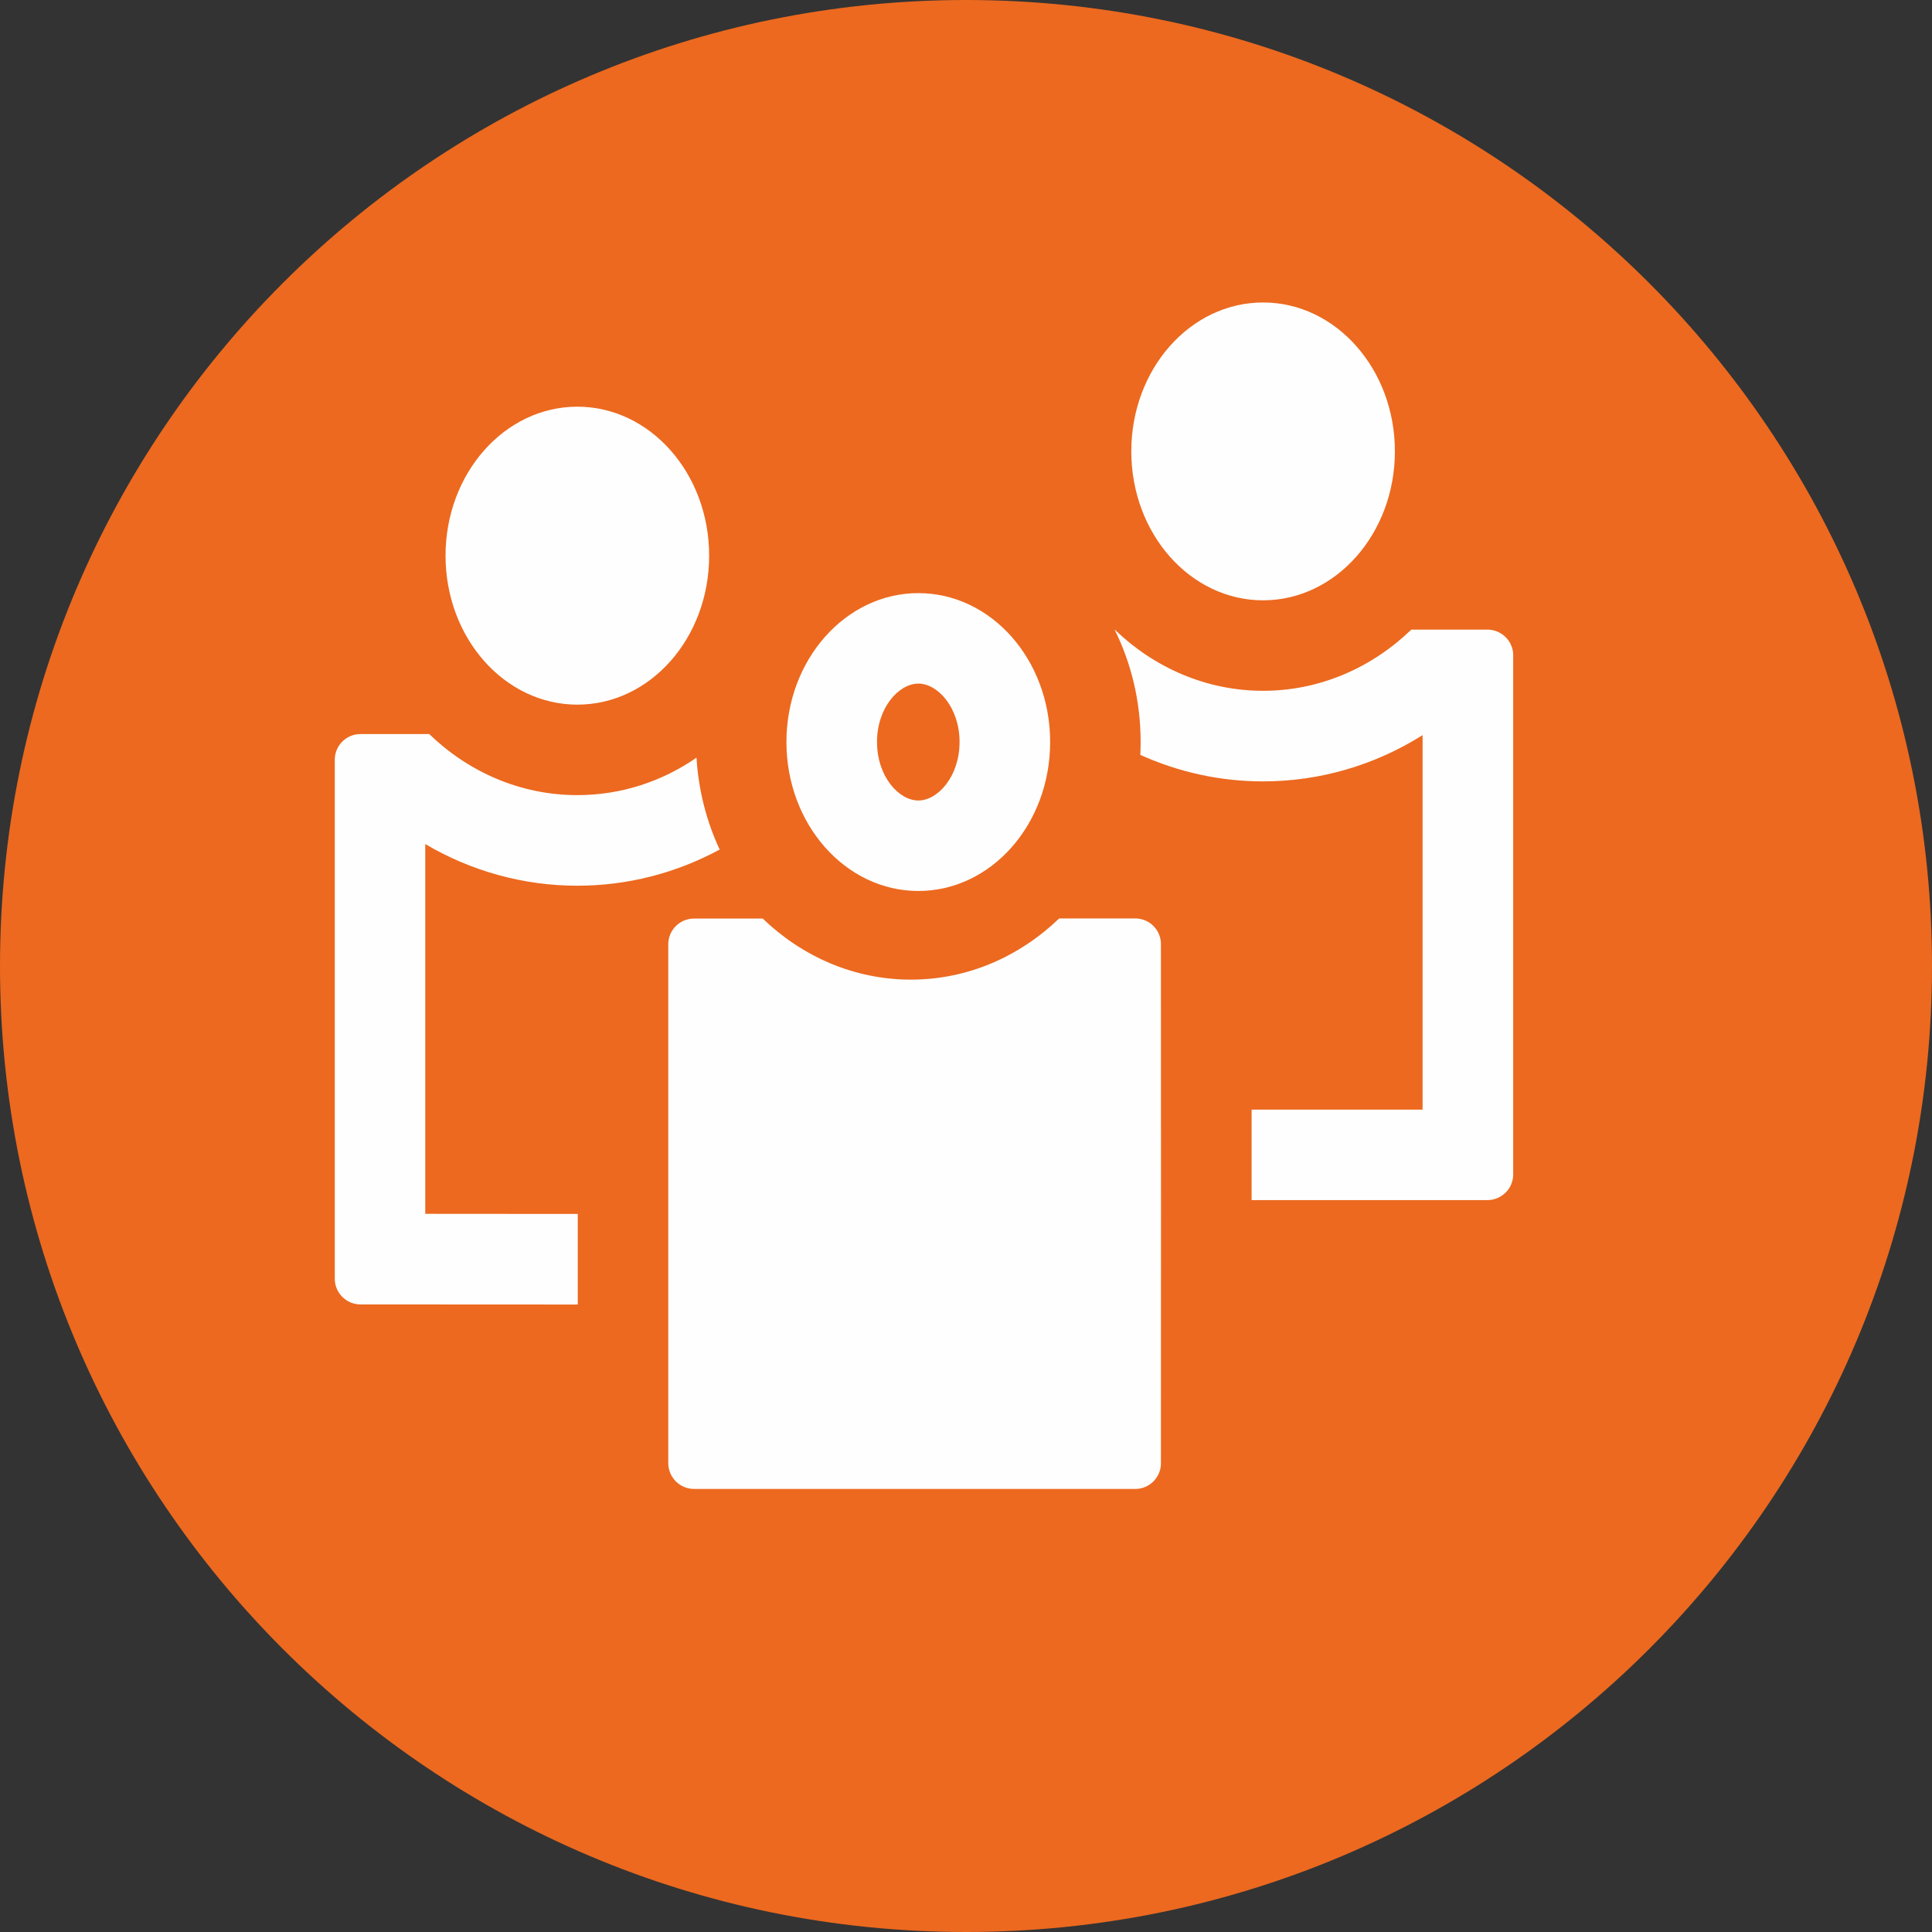
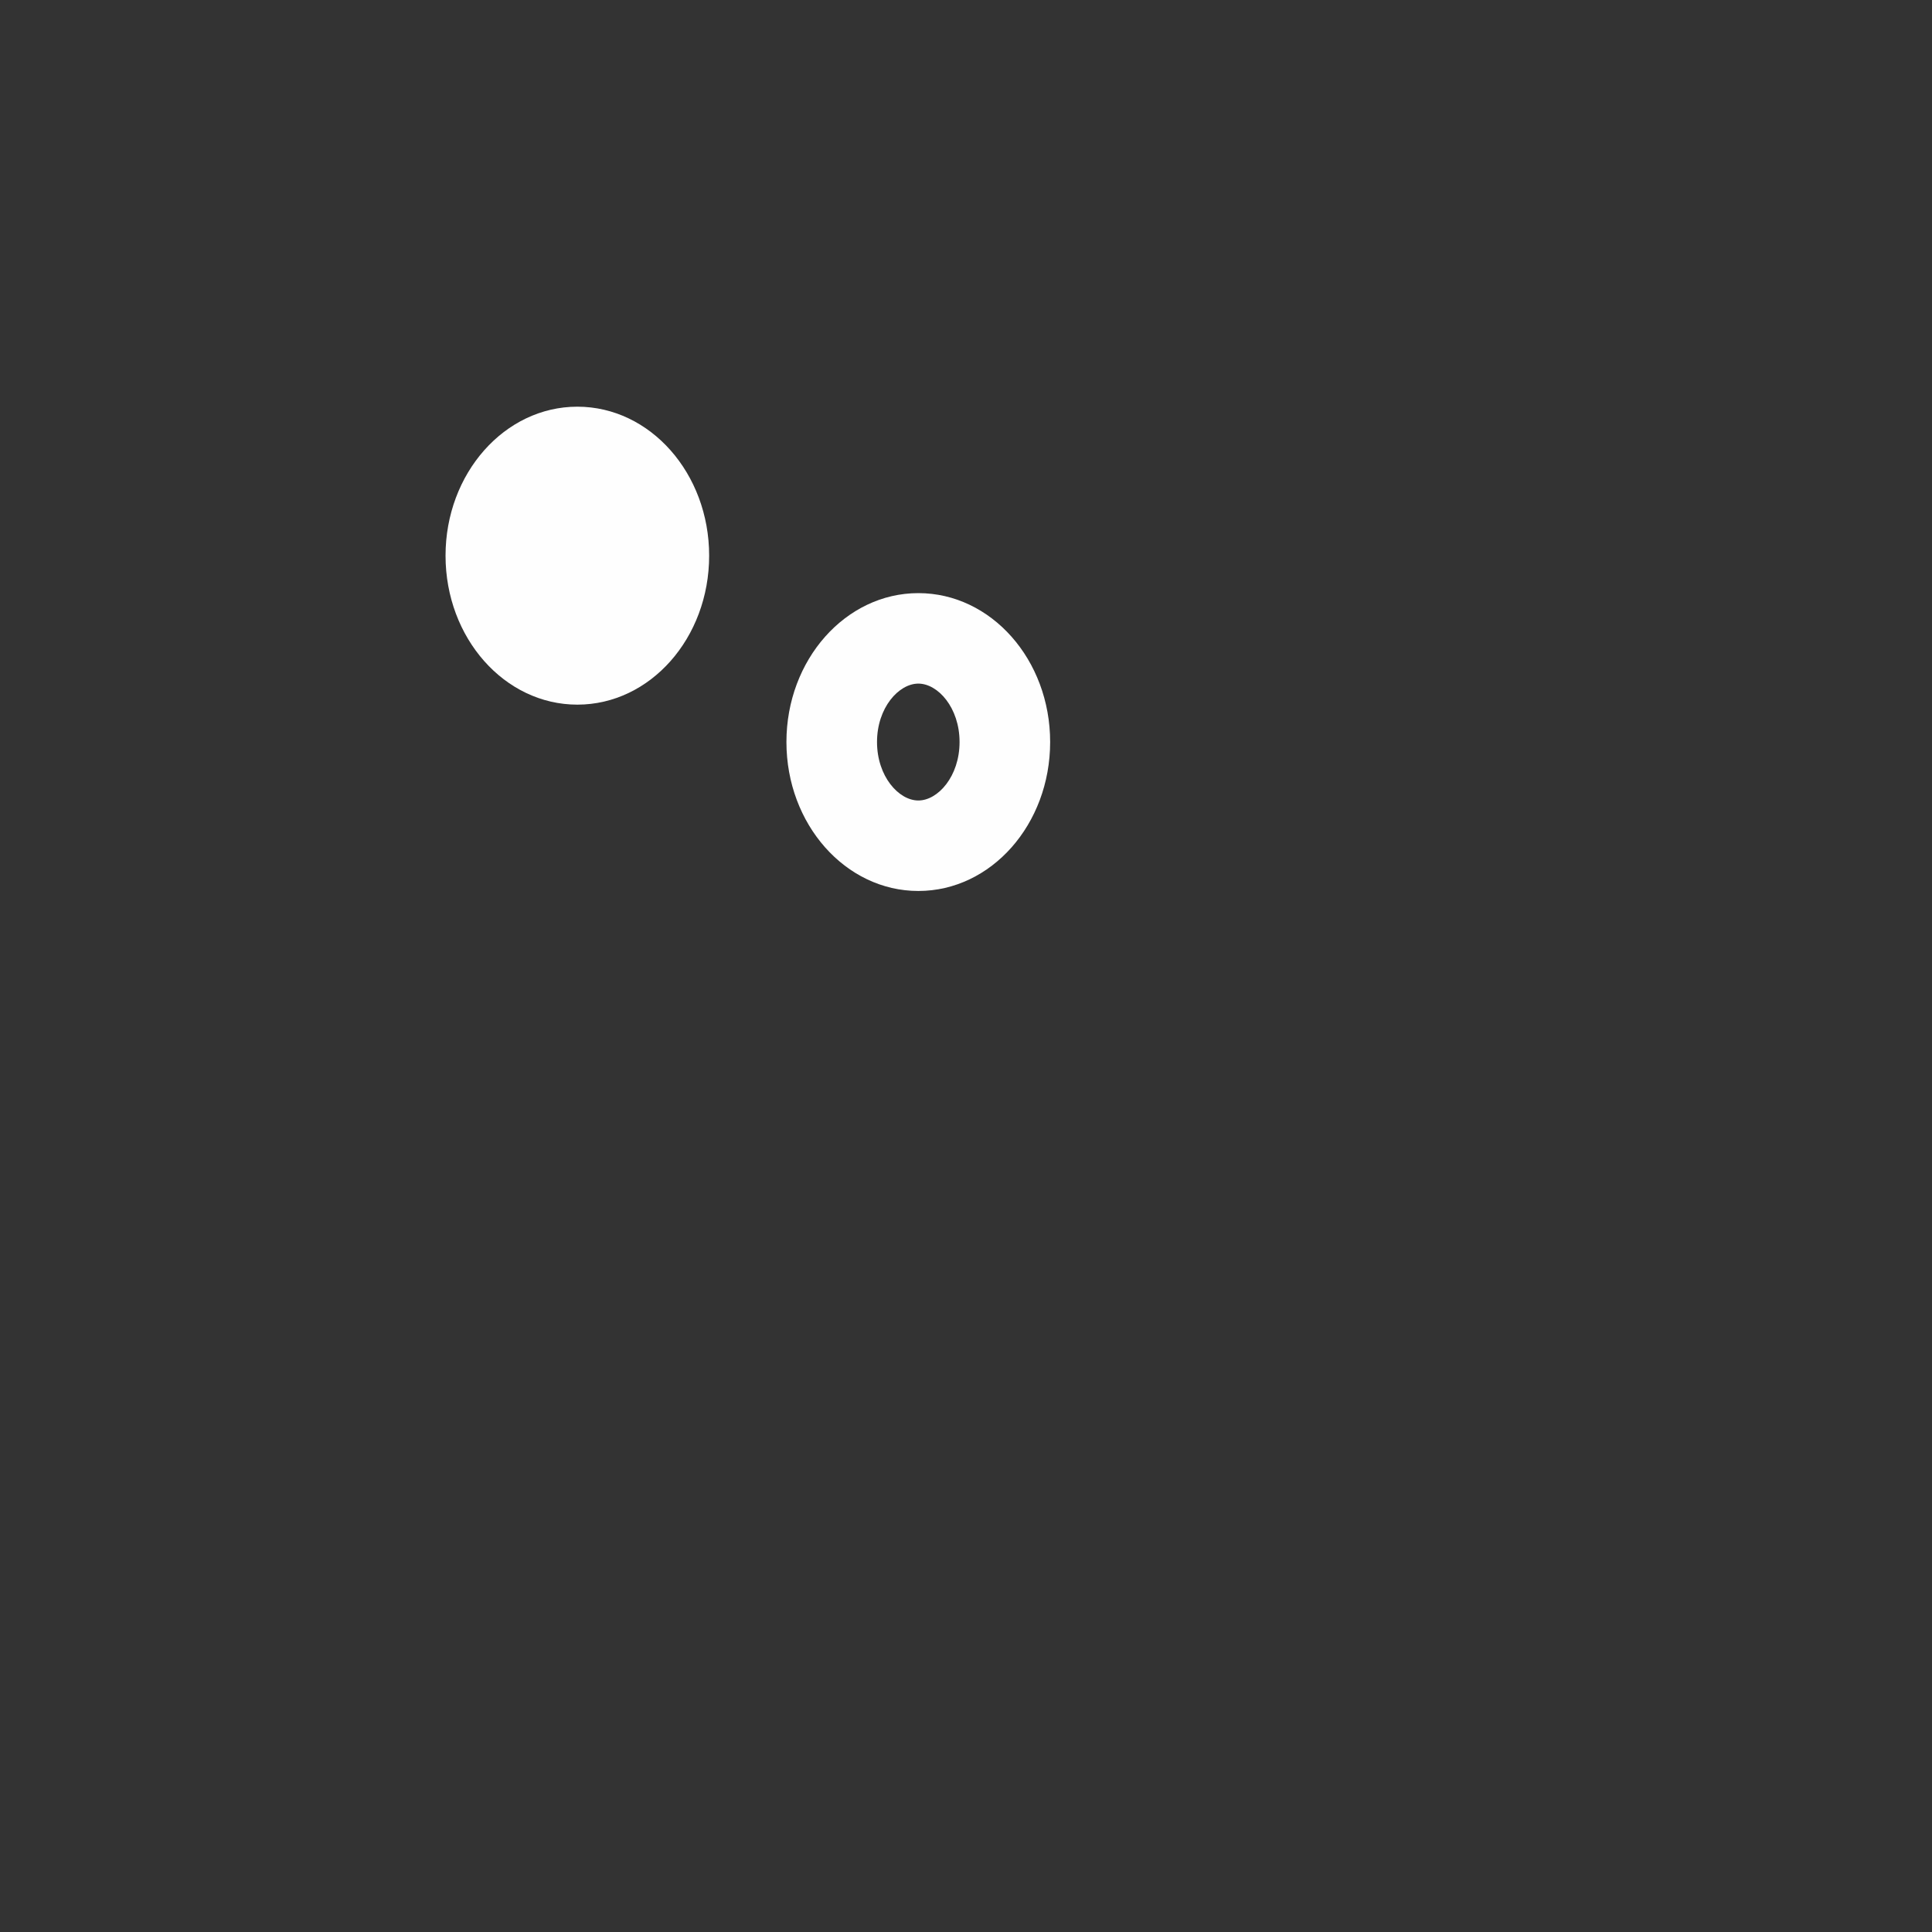
<svg xmlns="http://www.w3.org/2000/svg" xml:space="preserve" width="180mm" height="180mm" version="1.1" style="shape-rendering:geometricPrecision; text-rendering:geometricPrecision; image-rendering:optimizeQuality; fill-rule:evenodd; clip-rule:evenodd" viewBox="0 0 18000 18000">
  <rect x="0" y="0" width="18000" height="18000" fill="#333333" stroke="none" />
  <defs>
    <style type="text/css"> .fil0 {fill:#EC691F;fill-rule:nonzero} .fil1 {fill:#FEFEFE;fill-rule:nonzero} </style>
  </defs>
  <g id="Ebene_x0020_1">
    <g id="_1902411742688">
      <g id="_2079675538128">
-         <path class="fil0" d="M0 9000c0,-4970 4029,-9000 9000,-9000 4971,0 9000,4030 9000,9000 0,4970 -4029,9000 -9000,9000 -4971,0 -9000,-4030 -9000,-9000z" />
        <path class="fil1" d="M5379 3789c-678,0 -1228,622 -1228,1388 0,767 550,1388 1228,1388 679,0 1228,-621 1228,-1388 0,-766 -549,-1388 -1228,-1388l0 0z" />
-         <path class="fil1" d="M11768 2818c-679,0 -1228,621 -1228,1387 0,766 549,1388 1228,1388 678,0 1228,-622 1228,-1388 0,-766 -550,-1387 -1228,-1387l0 0z" />
-         <path class="fil1" d="M14098 6094c-6,-124 -106,-222 -230,-228 0,0 -73,0 -199,0 -126,0 -307,0 -520,0 -367,354 -851,570 -1381,570 -530,0 -1015,-216 -1381,-569 -1,0 -2,0 -2,0 155,312 242,668 242,1046 0,41 -1,81 -3,120 359,162 746,247 1144,247 528,0 1039,-150 1486,-431 0,960 0,2601 0,3489 -425,0 -1017,0 -1593,0 0,269 0,556 0,843 865,0 1764,0 2085,0 79,0 122,0 122,0 124,-6 224,-104 230,-228 0,-3 0,-4856 0,-4859z" />
-         <path class="fil1" d="M10816 8785c-6,-124 -105,-222 -228,-228 -1,0 -293,0 -720,0 -368,354 -851,570 -1381,570 -531,0 -1014,-216 -1381,-569 -370,0 -622,0 -640,0 -131,0 -238,105 -240,237 0,1 0,4838 0,4839 2,132 109,238 240,238 73,0 4118,0 4122,0 123,-6 222,-104 228,-228 1,-3 1,-4856 0,-4859z" />
-         <path class="fil1" d="M5383 11310c-521,-1 -1040,-1 -1421,-1l0 -3445c429,253 917,388 1417,388 466,0 920,-117 1326,-337 -122,-260 -197,-550 -216,-856 -321,222 -702,349 -1110,349 -530,0 -1014,-215 -1380,-569 -371,0 -622,0 -640,0 -132,0 -239,106 -240,238 0,1 0,4837 0,4838 1,132 108,238 240,238 36,0 1024,0 2024,1l0 -844z" />
        <path class="fil1" d="M8556 5526c-678,0 -1229,621 -1229,1387 0,767 551,1388 1229,1388 679,0 1228,-621 1228,-1388 0,-766 -549,-1387 -1228,-1387l0 0zm0 843c182,0 384,224 384,544 0,321 -202,545 -384,545 -182,0 -385,-224 -385,-545 0,-320 203,-544 385,-544z" />
      </g>
    </g>
  </g>
</svg>